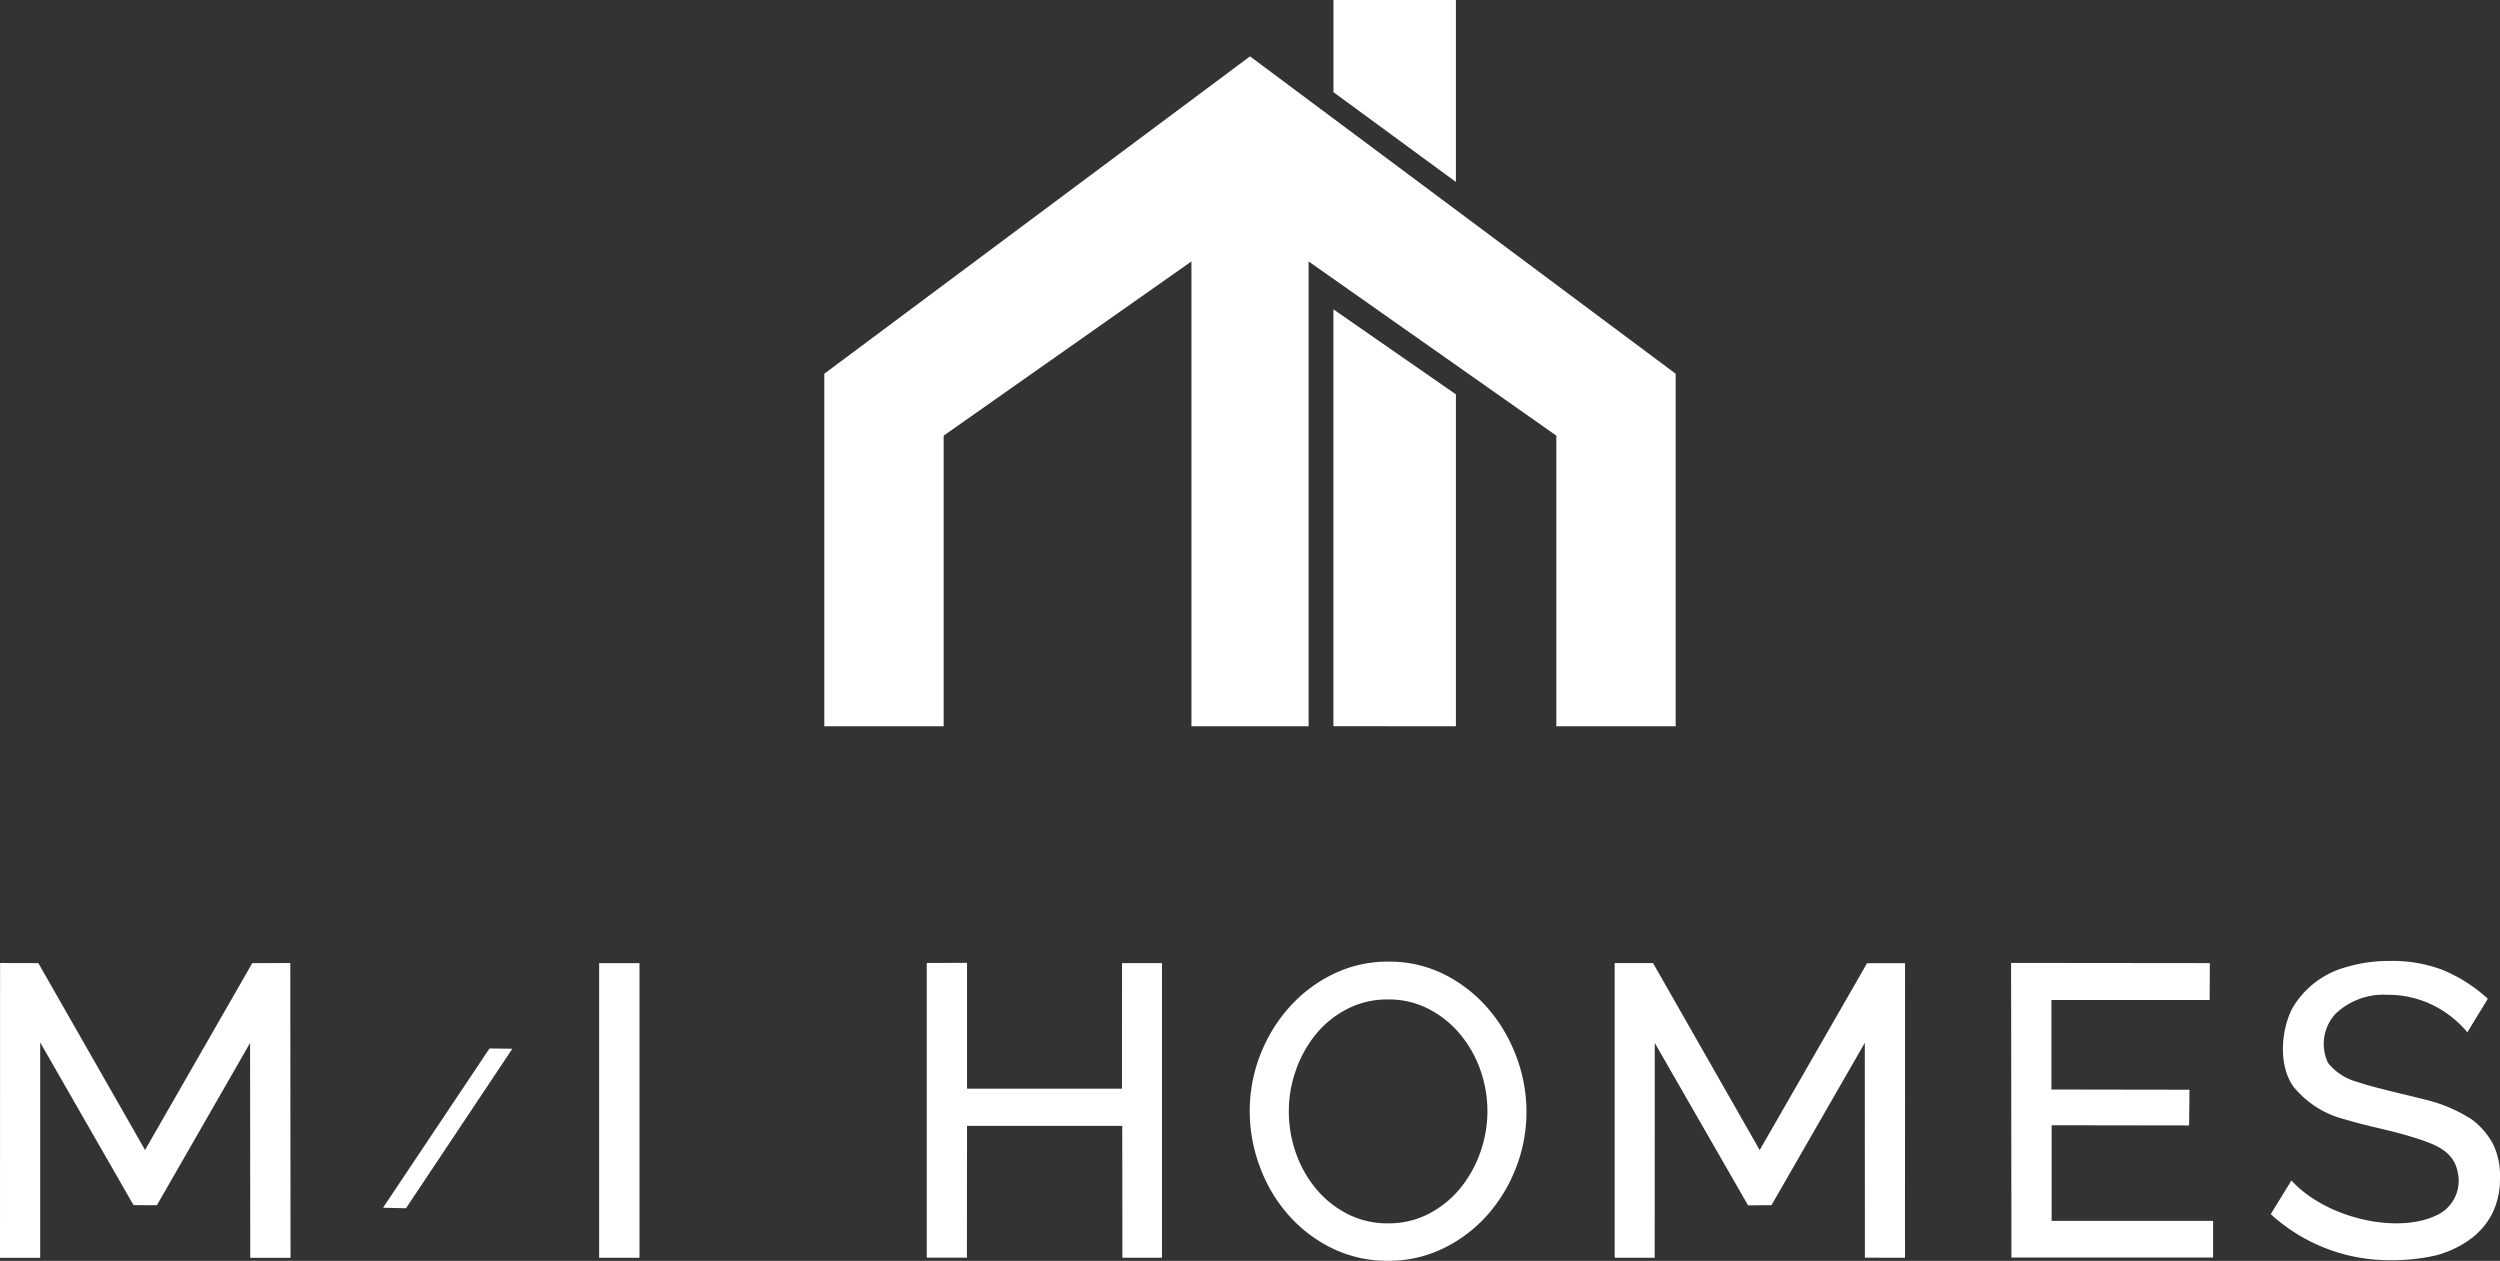
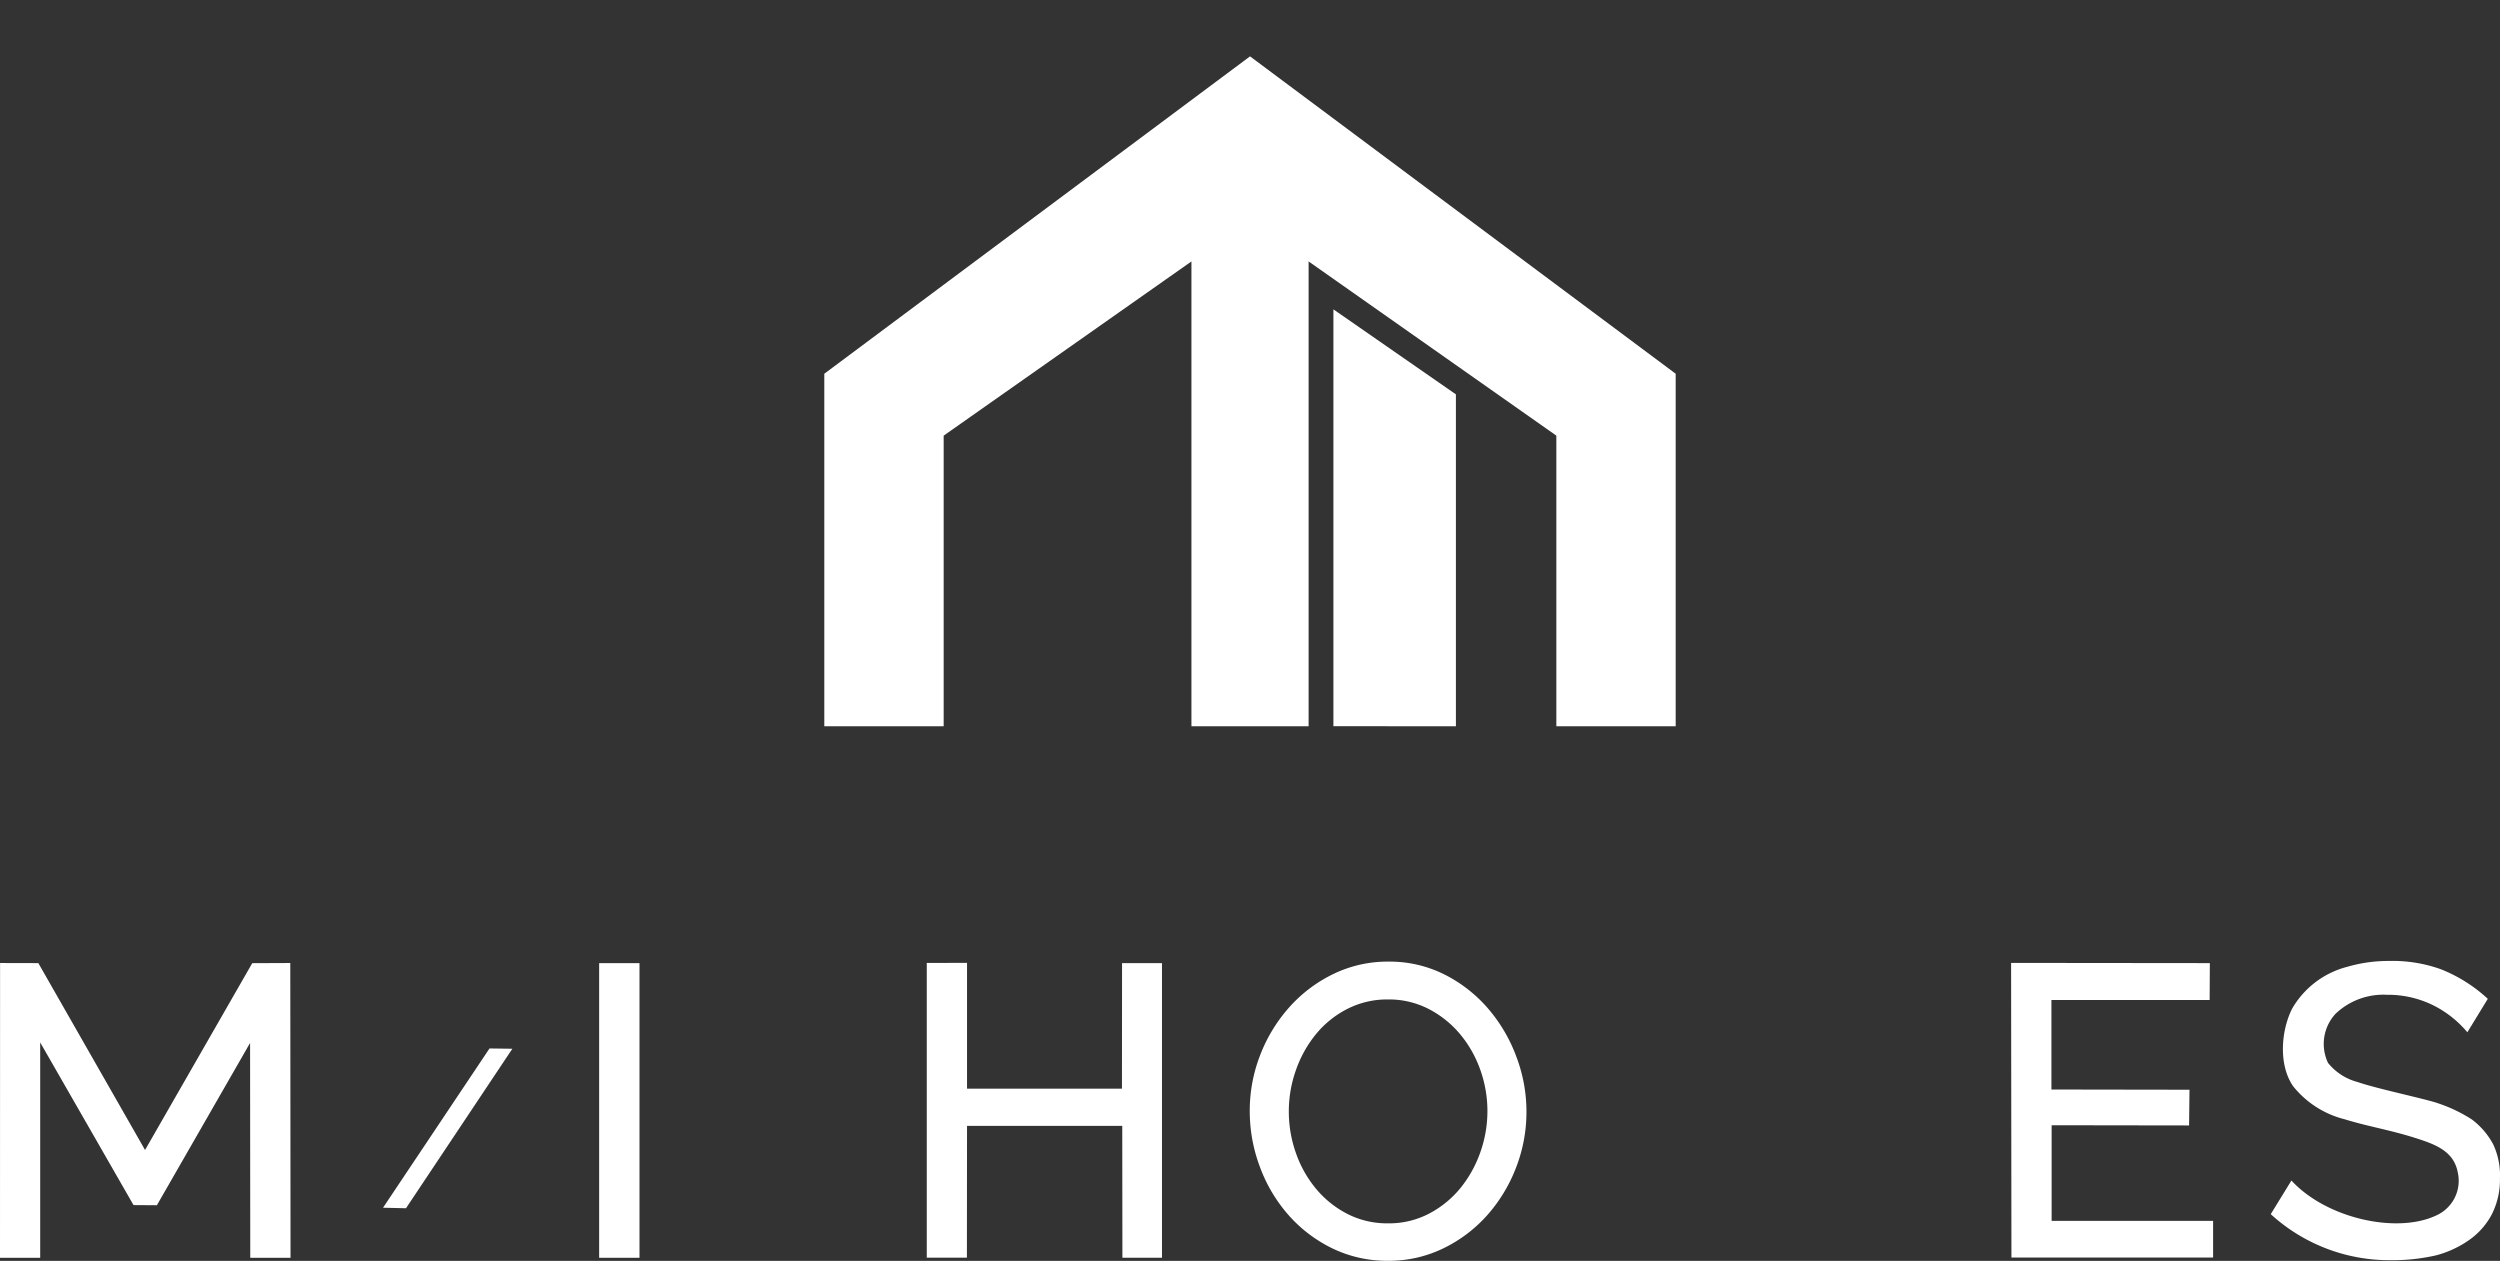
<svg xmlns="http://www.w3.org/2000/svg" width="211.102" height="106.467" viewBox="0 0 211.102 106.467">
  <rect x="0" y="0" width="211.102" height="106.467" fill="#333333" stroke="none" />
  <defs>
    <style>.a{fill:#fff;}.b{clip-path:url(#a);}</style>
    <clipPath id="a">
      <rect class="a" width="211.102" height="106.467" transform="translate(0 0)" />
    </clipPath>
  </defs>
  <g transform="translate(0)">
    <path class="a" d="M21.3,81.331,12.248,97.106,3.237,81.326.006,81.318,0,106.212H3.394V88.026l7.88,13.733,1.973.013,7.87-13.705.015,18.142h3.4l-.02-24.891Z" />
    <rect class="a" width="3.406" height="24.879" transform="translate(50.593 81.329)" />
    <path class="a" d="M78.257,81.313V106.2h3.389l.011-11.131,13.107,0,.013,11.135h3.342V81.33H94.747l-.008,10.6-13.082,0,0-10.626Z" />
    <g class="b">
      <path class="a" d="M108.829,93.834a10.51,10.51,0,0,0,.608,3.554,9.67,9.67,0,0,0,1.721,3.03,8.448,8.448,0,0,0,2.645,2.1,7.377,7.377,0,0,0,3.411.782,7.291,7.291,0,0,0,3.474-.829,8.493,8.493,0,0,0,2.645-2.167,10.073,10.073,0,0,0,1.675-3.029,10.379,10.379,0,0,0-.033-7,9.732,9.732,0,0,0-1.736-3.012,8.606,8.606,0,0,0-2.646-2.088,7.321,7.321,0,0,0-3.379-.781,7.4,7.4,0,0,0-3.474.814,8.264,8.264,0,0,0-2.647,2.152,9.948,9.948,0,0,0-1.673,3.027,10.351,10.351,0,0,0-.591,3.442m8.385,12.633a10.566,10.566,0,0,1-4.756-1.071,11.807,11.807,0,0,1-3.7-2.842,12.877,12.877,0,0,1-2.385-4.054,13.332,13.332,0,0,1-.843-4.667,12.961,12.961,0,0,1,.894-4.772,13.163,13.163,0,0,1,2.476-4.037,11.92,11.92,0,0,1,3.719-2.788A10.471,10.471,0,0,1,117.25,81.2,10.3,10.3,0,0,1,122,82.3a11.969,11.969,0,0,1,3.683,2.895,13.329,13.329,0,0,1,2.368,4.054,13.086,13.086,0,0,1,.844,4.615,12.939,12.939,0,0,1-.895,4.773,13.135,13.135,0,0,1-2.455,4.017,11.921,11.921,0,0,1-3.7,2.773,10.51,10.51,0,0,1-4.632,1.036" />
-       <path class="a" d="M157.473,106.2l-.008-18.141-7.88,13.706-1.977.016L139.73,88.07l-.008,18.133h-3.378V81.322h3.239l9.007,15.79,9.067-15.781h3.206l-.005,24.872Z" />
      <path class="a" d="M186.876,103.089v3.1H169.847l-.028-24.88,16.782.017-.017,3.113h-13.36V92l11.658.018-.034,3.015-11.607-.017v8.075Z" />
      <path class="a" d="M208.345,87.167a8.987,8.987,0,0,0-2.743-2.209A8.632,8.632,0,0,0,201.549,84a5.854,5.854,0,0,0-4.336,1.606,3.748,3.748,0,0,0-.636,4.141,4.734,4.734,0,0,0,2.5,1.62c1.636.572,5.8,1.434,6.82,1.805a12.51,12.51,0,0,1,2.836,1.362,6.35,6.35,0,0,1,1.8,2.107,6.161,6.161,0,0,1,.565,2.853,6.489,6.489,0,0,1-.676,3.025,6.146,6.146,0,0,1-1.869,2.148,8.7,8.7,0,0,1-2.888,1.345,16.538,16.538,0,0,1-3.76.4,14.847,14.847,0,0,1-10.161-3.888l1.745-2.84c2.947,3.2,8.867,4.516,12.193,2.966a3.208,3.208,0,0,0,1.848-3.68c-.338-1.743-1.839-2.314-3.4-2.822-2.3-.744-4.008-.981-6.146-1.636a8.091,8.091,0,0,1-4.338-2.775c-1.251-1.781-1.048-4.671-.1-6.559a7.554,7.554,0,0,1,4.634-3.534,12.383,12.383,0,0,1,3.548-.5,12.055,12.055,0,0,1,4.4.707,12.761,12.761,0,0,1,3.944,2.49Z" />
      <path class="a" d="M32.343,101.981l8.991-13.449,1.929.025-8.981,13.468Z" />
      <path class="a" d="M100.606,61.326V22.076L79.684,36.786v24.54H69.605V31.559l35.948-26.8,35.943,26.8V61.326H131.419V36.786L110.5,22.076v39.25Z" />
-       <path class="a" d="M112.6,0V7.783l10.338,7.581V0Z" />
      <path class="a" d="M122.938,61.326V33.3l-10.344-7.178v35.2Z" />
    </g>
  </g>
</svg>